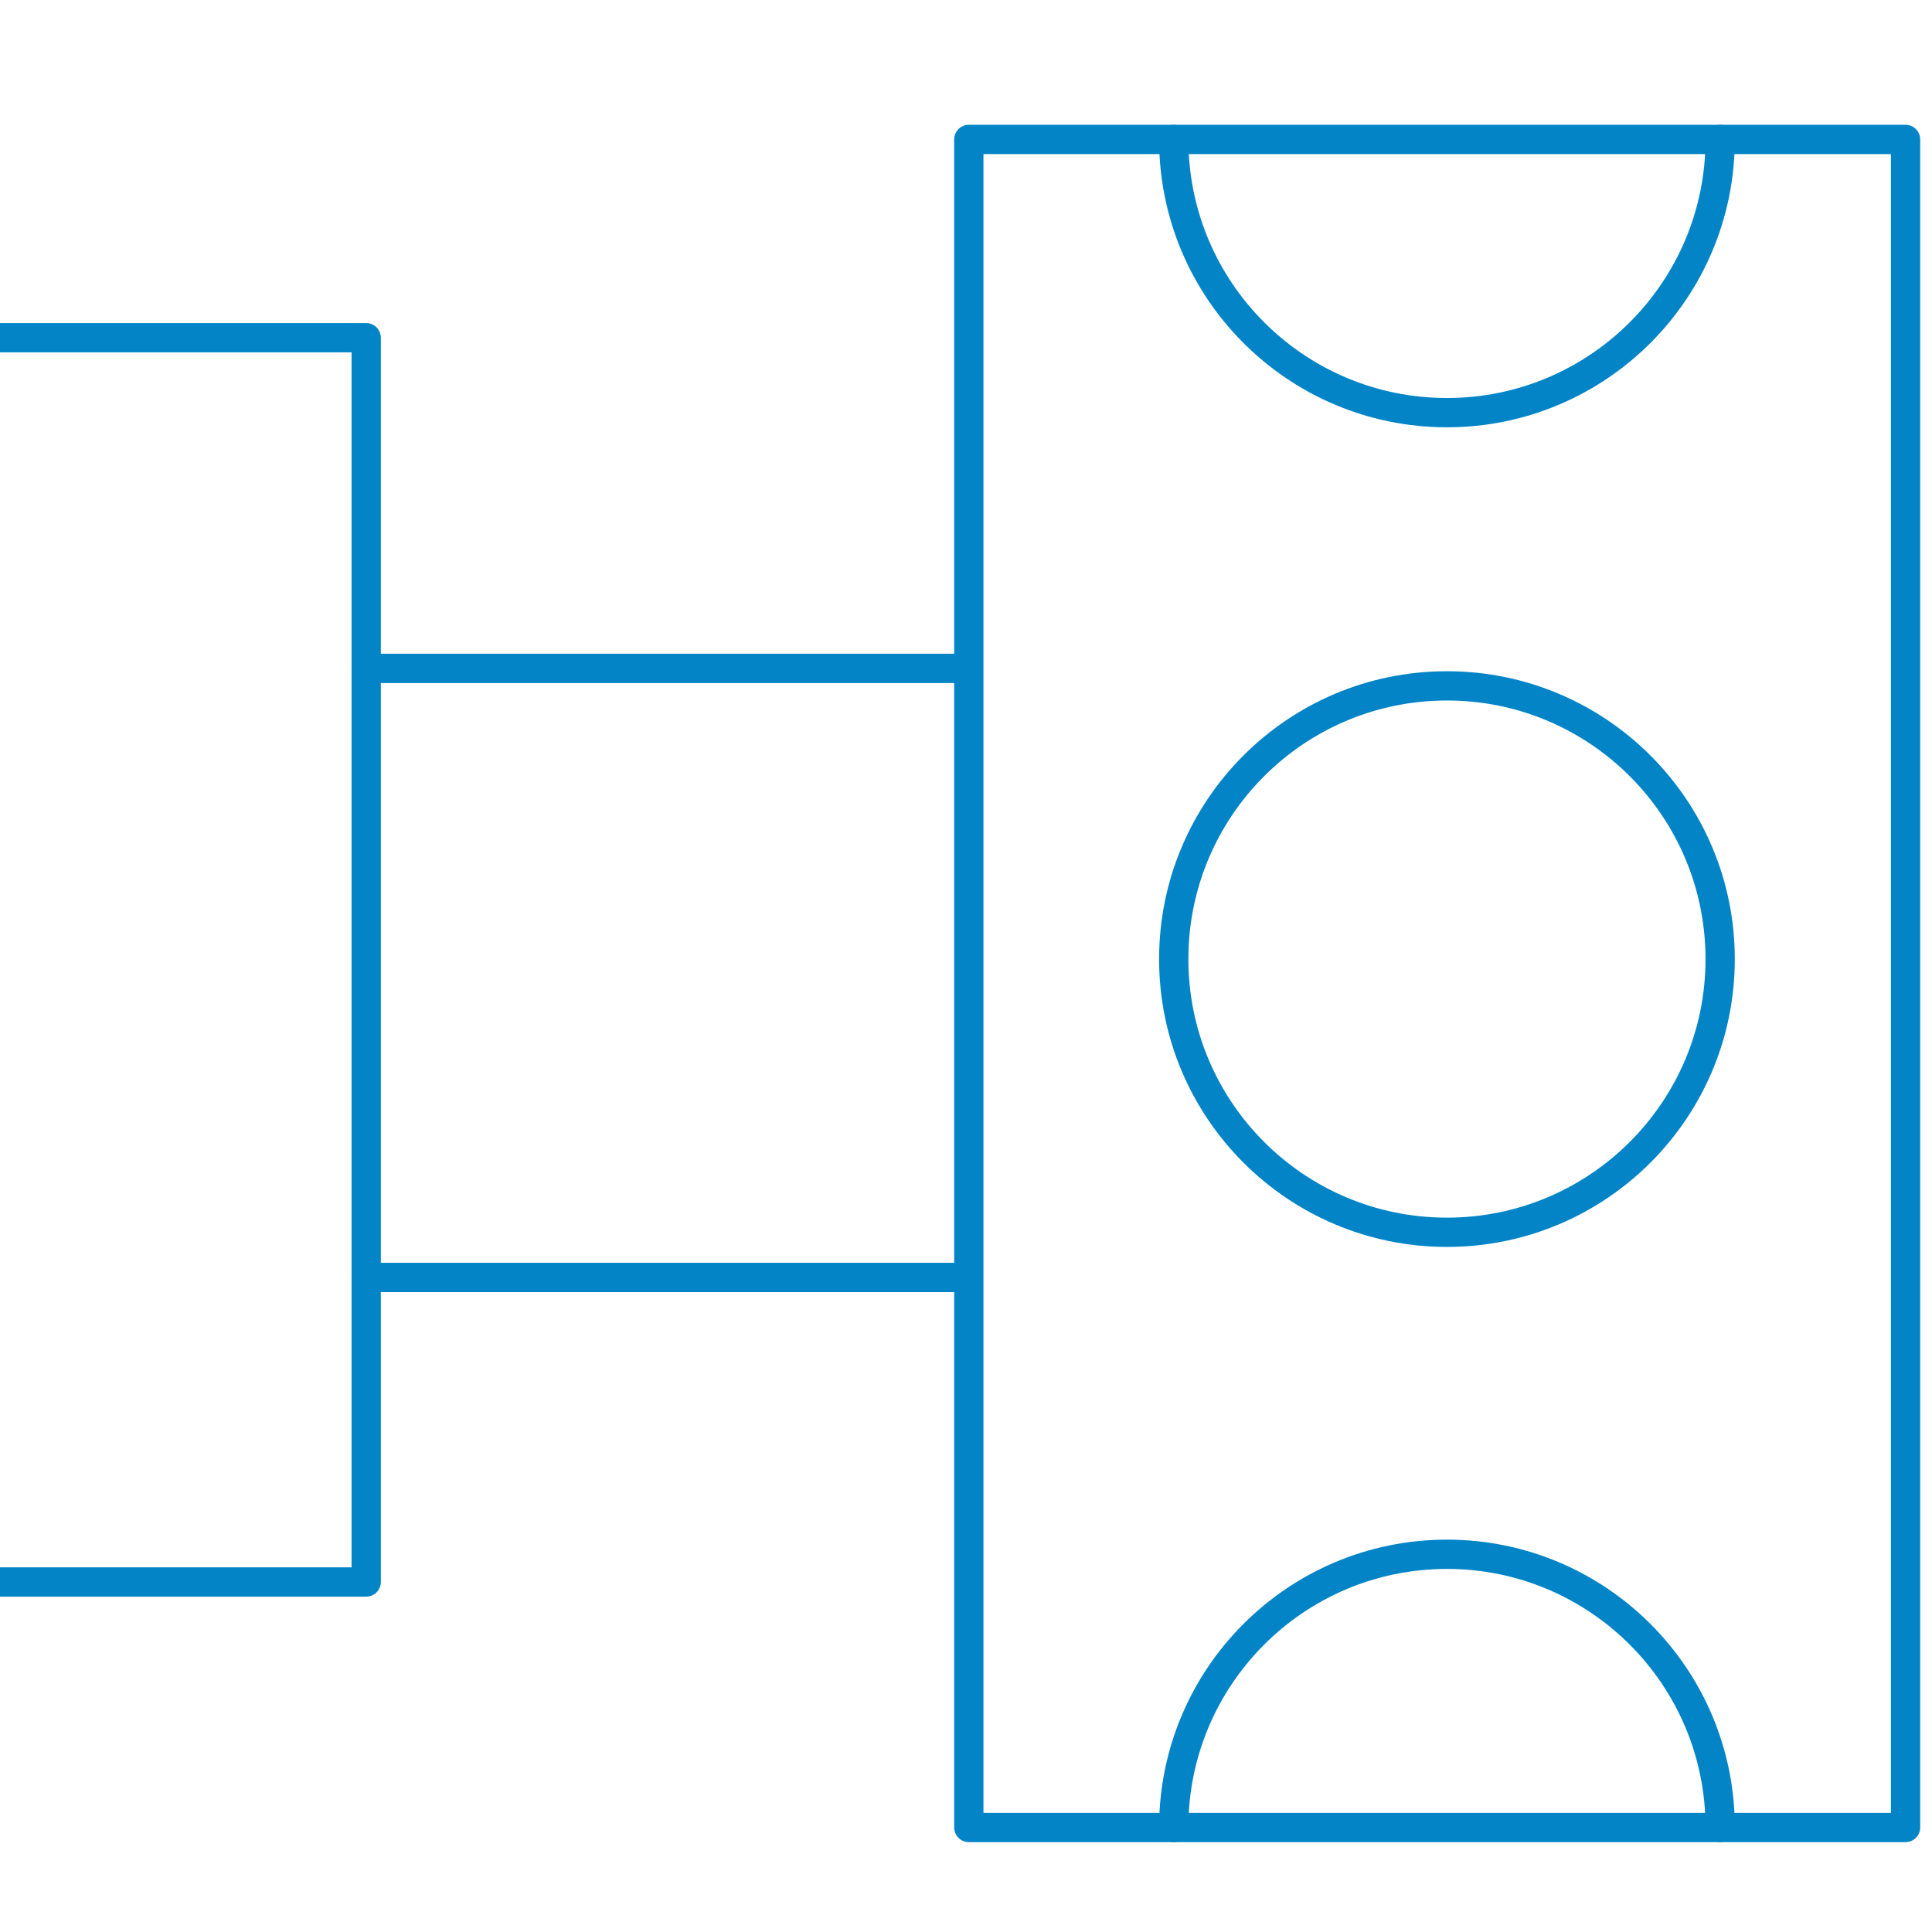
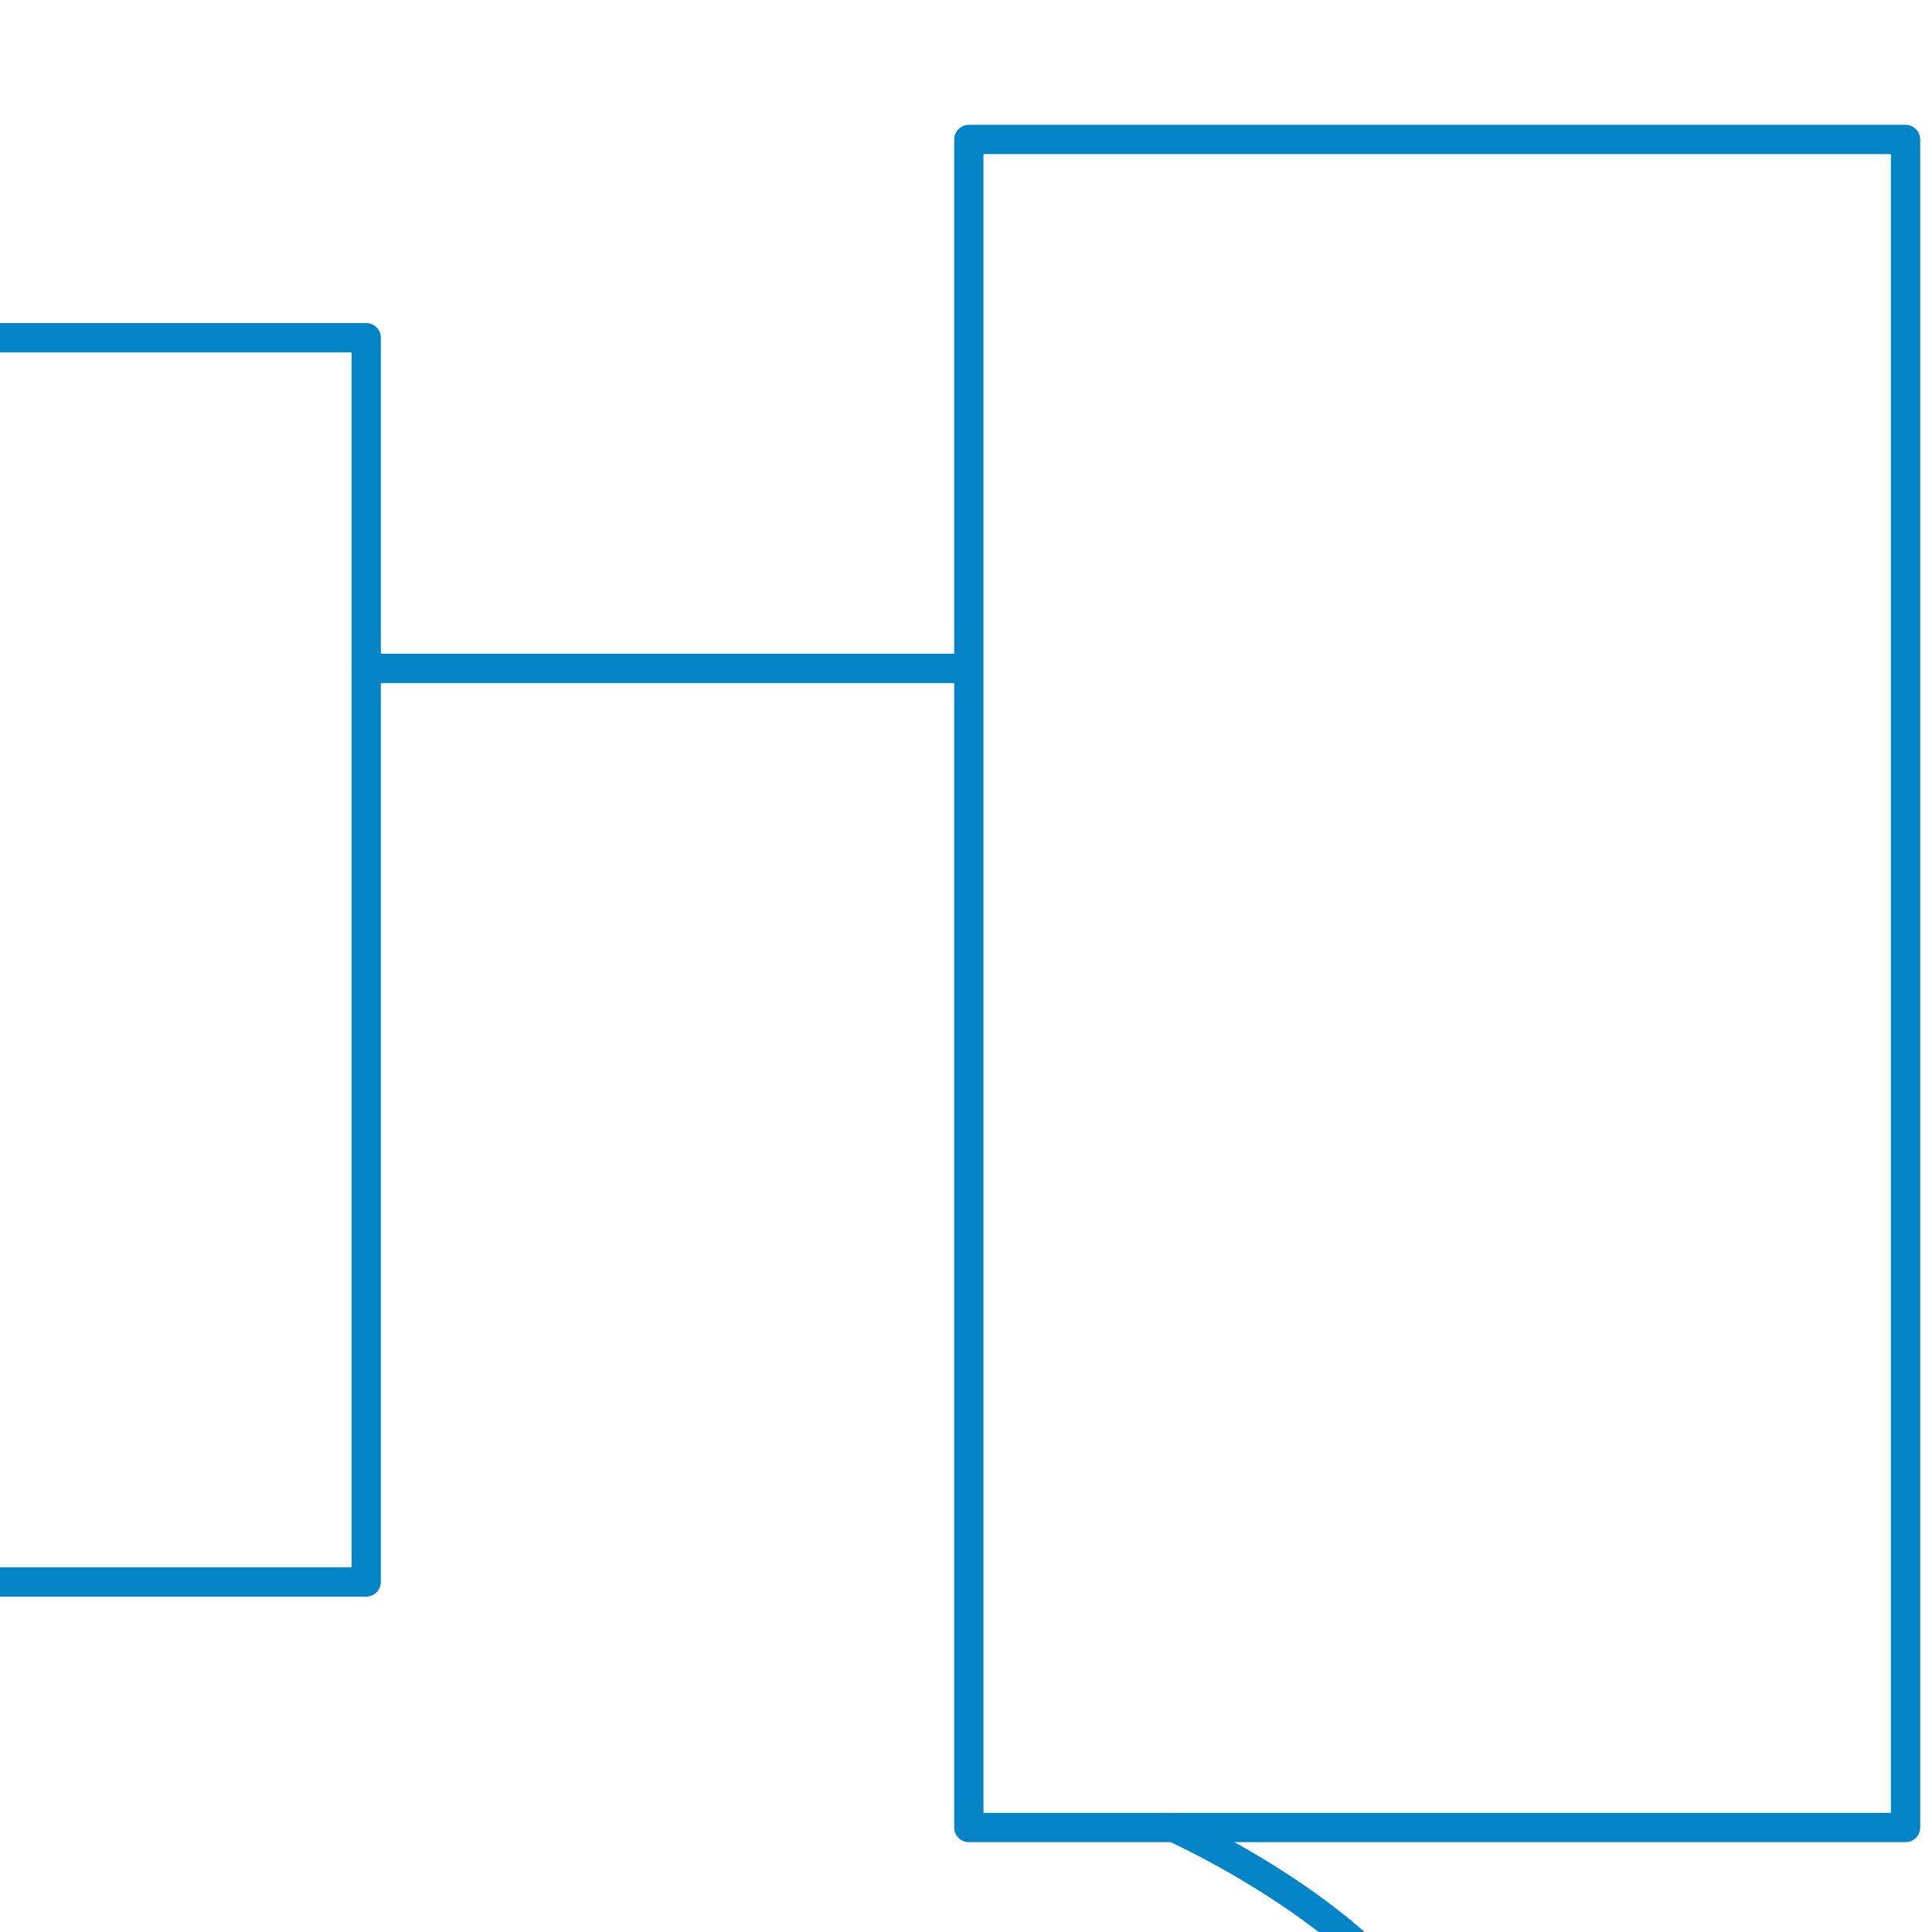
<svg xmlns="http://www.w3.org/2000/svg" id="Ebene_1" data-name="Ebene 1" viewBox="0 0 198 198">
  <defs>
    <style>
      .cls-1 {
        fill: none;
        stroke: #0284c7;
        stroke-linecap: round;
        stroke-linejoin: round;
        stroke-width: 3px;
      }
    </style>
  </defs>
  <polyline class="cls-1" points="0 162.13 37.53 162.13 37.53 34.61 0 34.61" />
  <line class="cls-1" x1="37.53" y1="68.5" x2="98.64" y2="68.5" />
-   <line class="cls-1" x1="37.53" y1="130.92" x2="99" y2="130.92" />
  <rect class="cls-1" x="99.29" y="14.29" width="96" height="173" />
-   <circle class="cls-1" cx="148.29" cy="98.29" r="28" />
-   <path class="cls-1" d="m120.29,187.29c0-15.46,12.54-28,28-28s28,12.54,28,28" />
-   <path class="cls-1" d="m120.29,14.29c0,15.46,12.54,28,28,28s28-12.54,28-28" />
+   <path class="cls-1" d="m120.29,187.29s28,12.54,28,28" />
</svg>